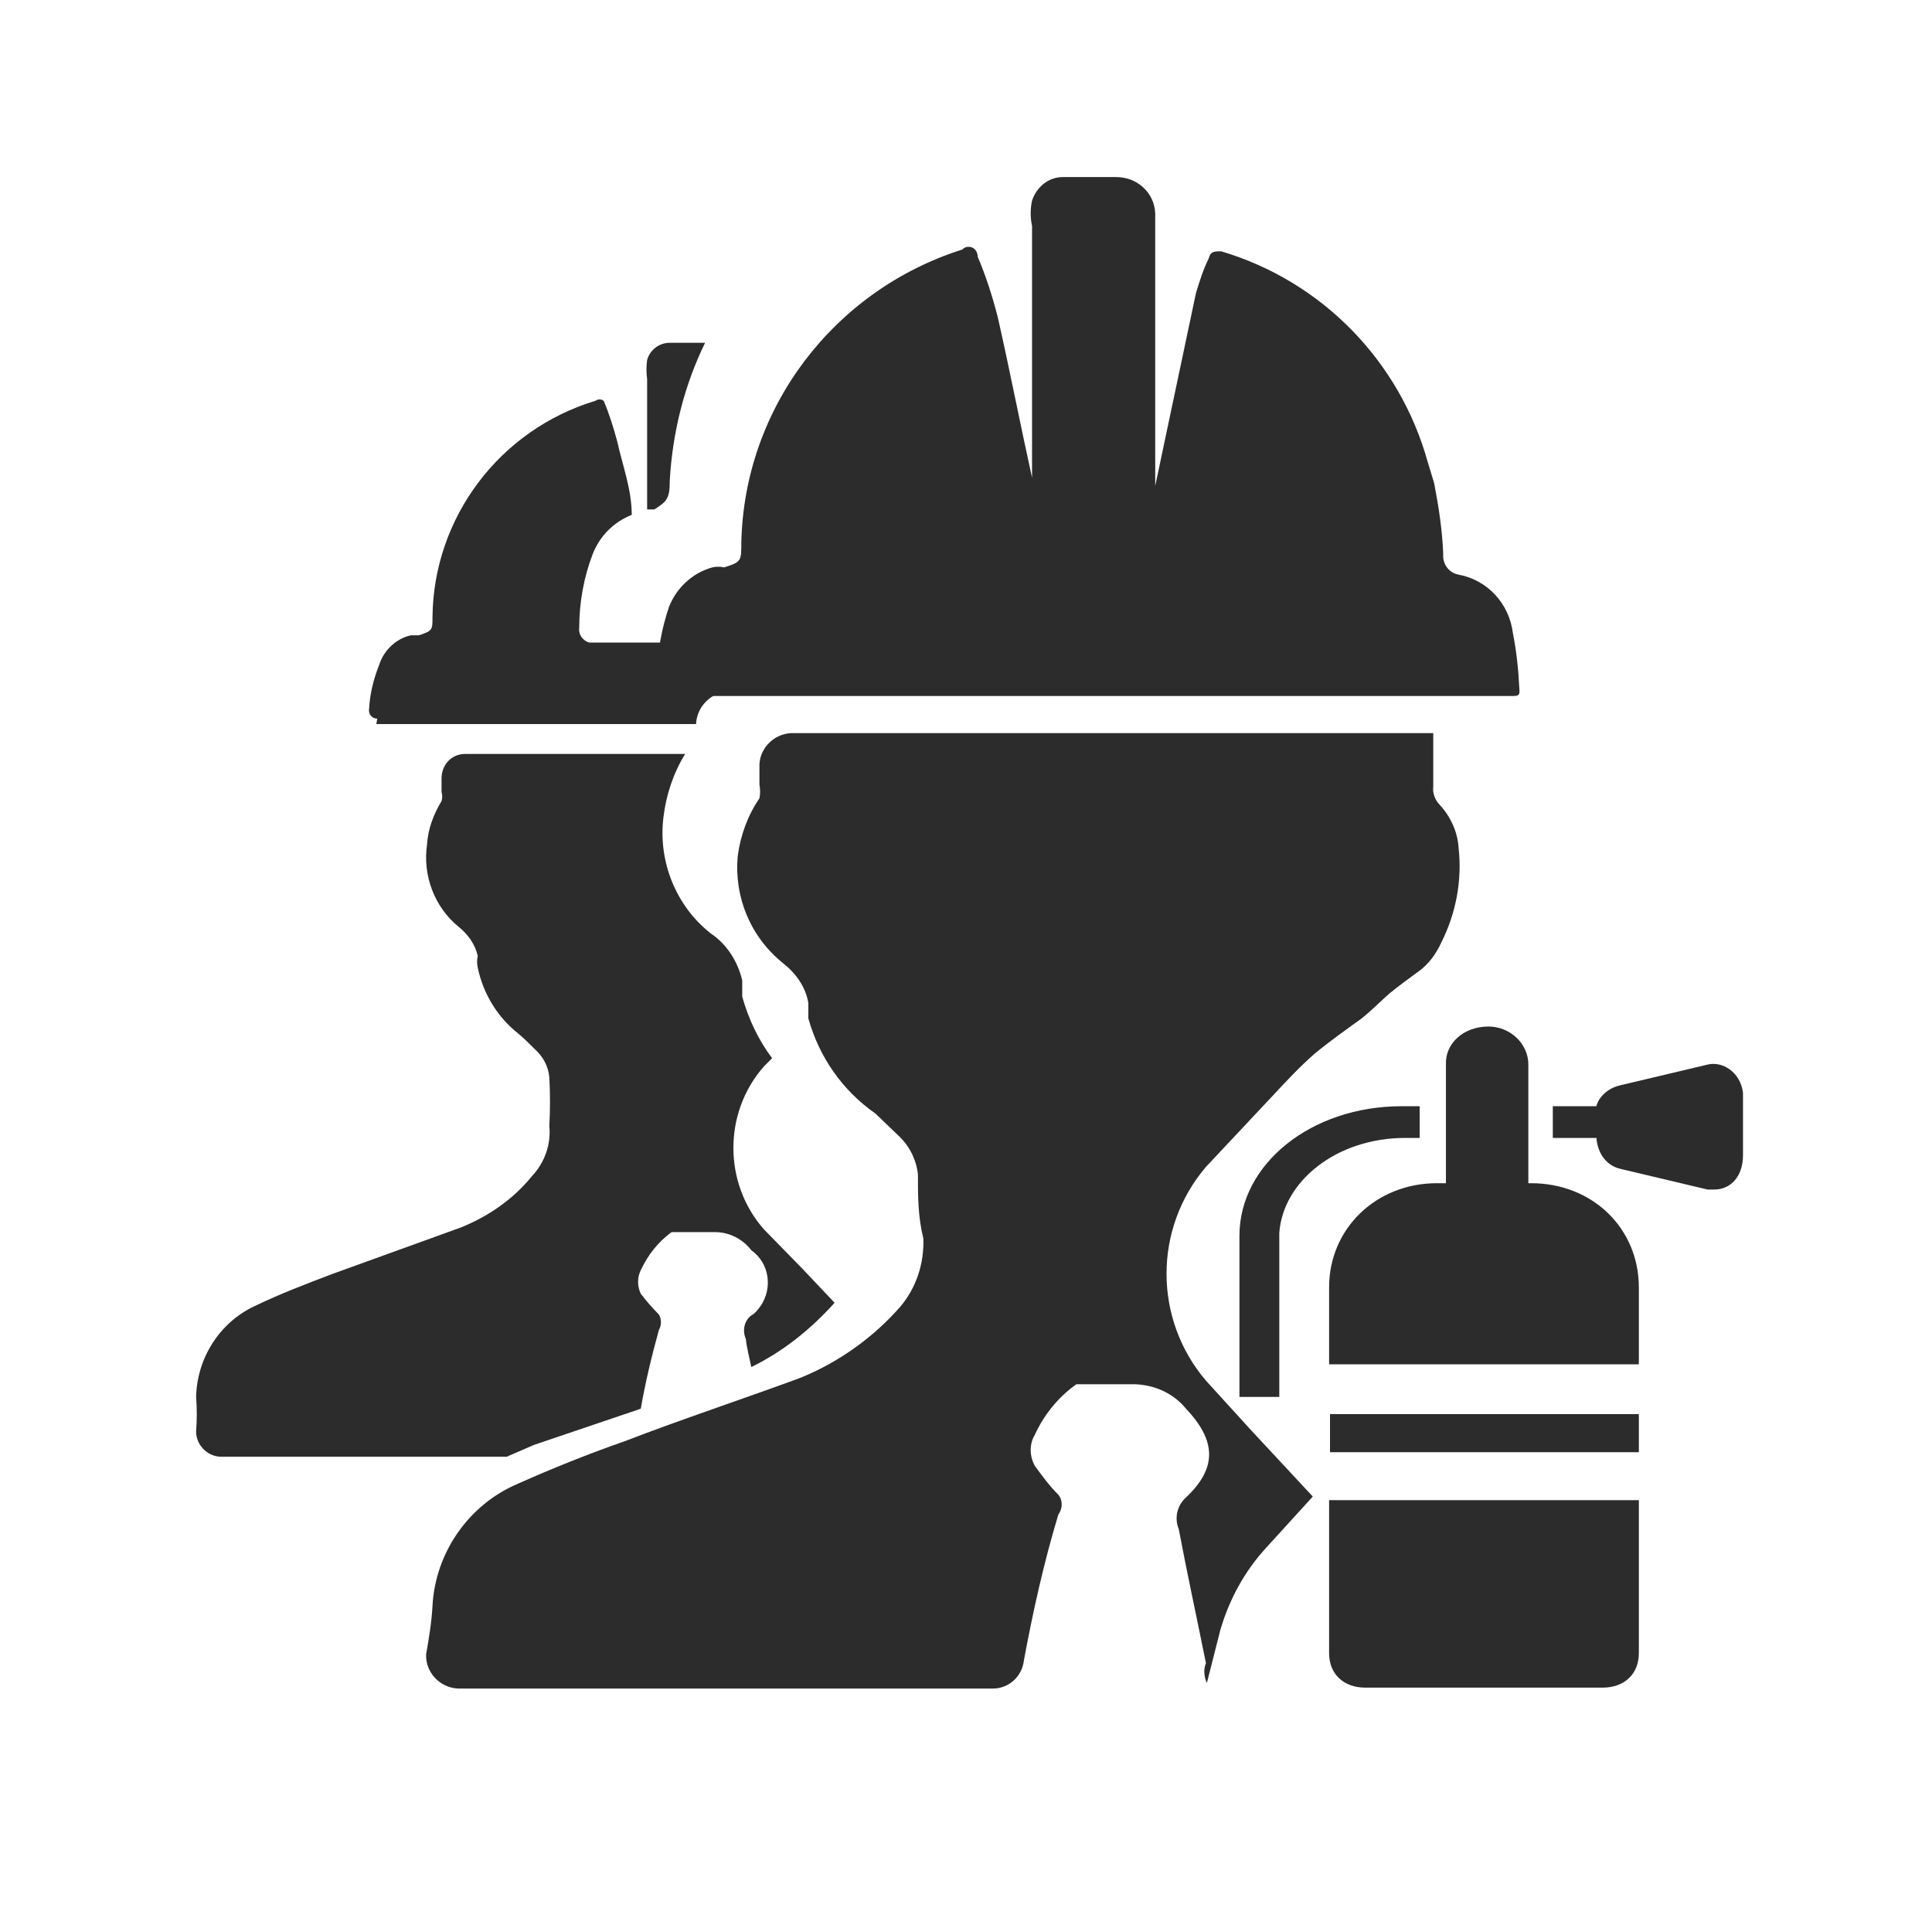
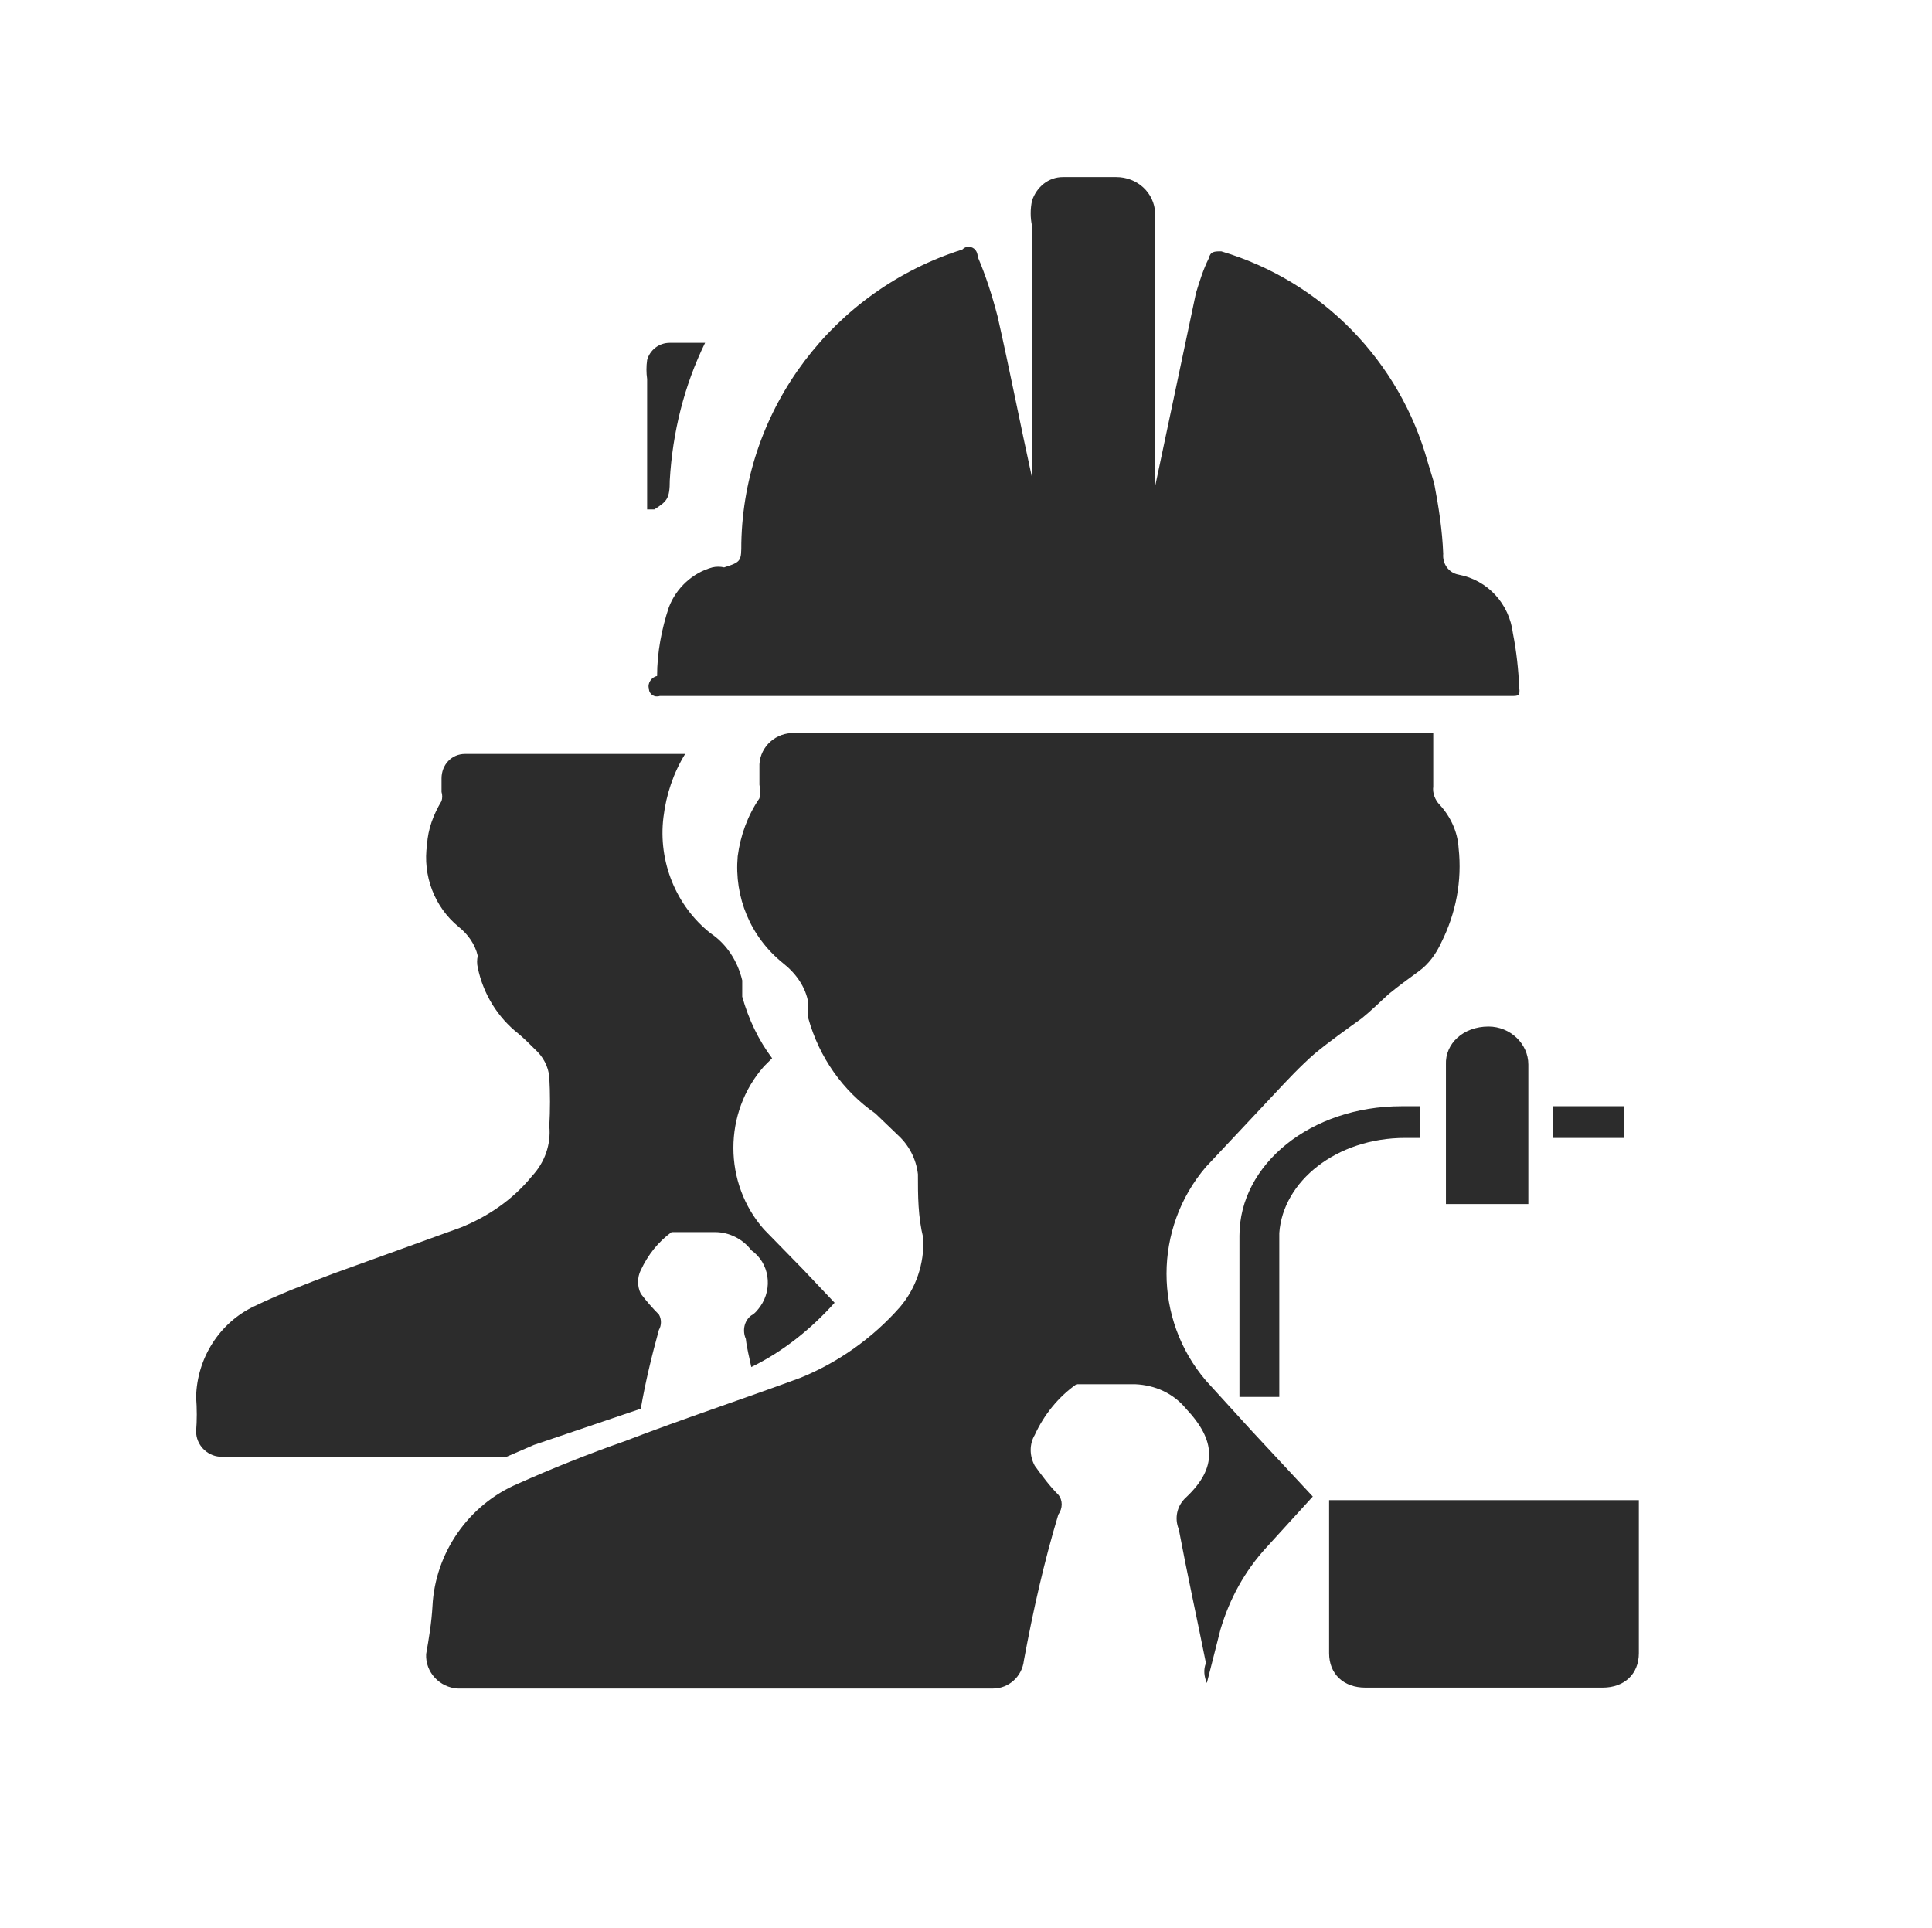
<svg xmlns="http://www.w3.org/2000/svg" height="64" width="64.125" version="1.1" viewBox="0 0 1026 1024" class="icon">
  <path fill="#2c2c2c" d="M355.687 255.166c1.443-25.491 7.695-50.501 18.758-73.106h-18.758c-5.772 0-10.581 3.848-12.024 9.138-0.481 3.367-0.481 6.733 0 10.1V270.557h3.848c6.733-4.329 8.176-5.772 8.176-15.391zM405.707 652.922c-21.643-24.529-21.643-62.044 1e-8-86.573l4.329-4.329c-7.214-9.619-12.505-20.681-15.872-32.705V520.657c-2.405-10.1-8.176-19.238-16.834-25.01-18.277-14.429-27.896-37.996-25.01-61.563 1.443-12.024 5.291-23.567 11.543-33.667h-116.874c-7.214 0-12.505 5.772-12.505 12.986v7.214c0.481 1.443 0.481 3.367 0 4.81-4.329 7.214-7.214 14.91-7.695 23.086-2.405 16.353 3.848 33.186 16.834 43.768 4.81 3.848 8.657 9.138 10.1 15.391-0.481 1.924-0.481 4.329 0 6.253 2.886 13.948 10.581 26.453 21.643 35.11 2.886 2.405 5.772 5.291 8.657 8.176 4.329 3.848 7.214 9.138 7.695 14.91 0.481 8.657 0.481 17.315 0 25.972 0.962 9.619-2.405 19.238-9.138 26.453-10.1 12.505-23.567 21.643-37.996 27.415l-67.816 24.529c-13.948 5.291-27.896 10.581-41.844 17.315-18.277 8.657-30.301 27.415-30.782 48.096 0.481 6.253 0.481 12.505 0 18.277 0 7.214 5.772 12.986 12.505 13.467h152.465l14.429-6.253 56.754-19.238c2.405-13.948 5.772-27.896 9.619-41.844 1.443-2.405 1.443-5.772 0-8.176-3.367-3.367-6.733-7.214-9.619-11.062-1.924-3.848-1.924-8.657 0-12.505 3.848-8.176 9.138-14.91 16.353-20.2h23.086c7.695 0 14.91 3.848 19.238 9.619 9.619 6.733 11.543 20.2 4.81 29.82-1.443 1.924-2.886 3.848-4.81 4.81-3.848 2.886-4.81 8.176-2.886 12.505 0.481 4.81 1.924 10.1 2.886 14.91 16.834-8.176 31.743-20.2 44.248-34.148l-16.834-17.796-20.681-21.162z" />
-   <path fill="#2c2c2c" d="M199.856 384.545h169.78c0.481-9.619 8.176-16.834 17.796-17.796h147.655v-7.214c-1.443-7.695-6.253-14.429-12.505-18.277h-209.699c-3.367-0.962-5.772-4.329-5.291-7.695 0-13.467 2.405-26.934 7.214-39.439 3.848-9.619 11.062-16.834 20.681-20.681 0-13.467-4.81-25.972-7.695-38.958-1.924-7.214-4.329-14.91-7.214-21.643-1.443-0.962-2.886-0.962-4.329 0-50.982 15.391-86.092 62.044-86.573 114.95 0 6.733 0 7.214-7.214 9.619h-4.329c-8.176 1.924-14.429 8.176-16.834 15.872-2.886 7.214-4.81 14.91-5.291 23.086-0.481 2.886 1.443 5.291 4.329 5.291l-0.481 2.886z" />
  <path fill="#2c2c2c" d="M350.397 369.635h452.104c3.848 0 4.81 0 4.329-4.329-0.481-9.619-1.443-19.238-3.367-28.858-1.924-15.872-13.467-28.377-28.858-31.263-5.291-0.962-8.657-5.772-8.176-11.062-0.481-12.505-2.405-25.01-4.81-37.515l-3.367-11.062c-14.91-53.868-56.273-96.192-109.659-112.064-3.848 0-5.772 0-6.733 3.848-2.886 5.772-4.81 12.024-6.733 18.277l-21.643 102.445V113.283c-0.481-11.062-9.619-19.238-20.681-19.238h-28.377c-7.695 0-13.948 5.291-16.353 12.505-0.962 4.329-0.962 9.138 0 13.467v133.707c-6.253-28.377-11.543-55.792-18.277-85.611-2.886-11.062-6.253-21.643-10.581-31.743 0-2.886-1.924-5.291-4.81-5.291-1.443 0-2.405 0.481-3.367 1.443-68.297 21.643-115.912 84.168-117.355 155.832 0 9.619 0 10.1-9.138 12.986-1.924-0.481-4.329-0.481-6.253 0-10.581 2.886-19.238 11.062-23.086 21.162-3.848 11.543-6.253 24.048-6.253 36.553-2.886 0.481-5.291 3.848-4.329 6.733 0 2.886 2.886 4.81 5.772 3.848zM640.898 893.884l7.214-28.377c4.81-16.353 12.986-31.263 24.529-43.768l24.529-26.934-32.224-34.629-24.529-26.934c-27.896-32.705-27.896-80.802 0-113.507l36.553-38.958c6.733-7.214 13.467-14.429 21.162-21.162 8.176-6.733 16.353-12.505 25.01-18.758 4.81-3.848 9.619-8.657 14.429-12.986 5.291-4.329 10.581-8.176 15.872-12.024 5.291-3.848 9.138-9.138 12.024-15.391 7.695-15.391 11.062-32.705 9.138-50.02-0.481-8.657-4.329-16.834-10.1-23.086-2.405-2.405-3.848-6.253-3.367-9.619v-28.377h-341.002c-9.619 0.481-17.315 8.657-16.834 18.277v9.138c0.481 2.405 0.481 4.81 0 7.214-6.253 9.138-10.1 19.719-11.543 30.782-1.924 21.643 6.733 42.806 24.048 56.754 6.733 5.291 12.024 12.505 13.467 21.162v8.176c5.772 20.681 18.277 38.477 35.591 50.501l12.024 11.543c5.772 5.291 9.619 12.505 10.581 20.681 0 11.543 0 22.605 2.886 34.148 0.481 13.467-3.848 26.453-12.505 36.553-14.429 16.353-32.705 29.339-52.906 37.515-31.263 11.543-62.044 21.643-93.307 33.667-19.238 6.733-38.477 14.429-56.754 22.605-25.972 11.062-43.768 36.553-45.21 64.93-0.481 8.657-1.924 17.315-3.367 25.491-0.481 9.619 7.214 17.796 16.834 18.277H527.391c8.176 0 15.391-6.253 16.353-14.91 4.81-25.972 10.581-51.944 18.277-77.435 2.405-3.367 2.405-7.695 0-10.581-4.81-4.81-8.657-10.1-12.505-15.391-2.886-5.291-2.886-11.543 0-16.353 4.81-10.581 12.505-20.2 22.124-26.934h31.263c10.581 0.481 20.2 4.81 26.934 12.986 15.872 16.834 16.834 31.263 0 47.134-4.81 4.329-6.253 11.062-3.848 16.834 4.329 23.086 9.619 47.134 14.429 71.182-1.443 3.367-0.962 7.214 0.481 10.581z" />
  <path fill="#2c2c2c" d="M753.924 587.511v16.834h-7.695c-36.553 0-64.93 23.086-66.854 50.501V741.9h-21.162v-85.611c0-37.996 37.996-68.778 86.092-68.778h9.619z m70.701 16.834h37.996v-16.834h-37.996v16.834zM870.317 796.729v81.283c0 11.062-7.695 18.277-19.238 18.277h-126.012c-11.543 0-19.238-7.214-19.238-18.277v-81.283H870.317z" />
-   <path fill="#2c2c2c" d="M813.082 628.393c32.705 0 57.234 24.048 57.234 55.311v40.882h-164.489v-40.882c0-31.263 25.01-55.311 57.234-55.311h50.02zM706.309 771.238H870.317v-20.2h-164.008v20.2zM860.216 576.449l46.653-11.062c7.695-1.924 17.315 3.848 18.758 14.91v33.186c0 11.062-6.253 18.277-15.391 18.277h-3.367l-46.653-11.062c-7.695-1.924-12.505-9.138-12.505-18.277v-9.138c-1.924-7.695 4.329-14.91 12.505-16.834z" />
  <path fill="#2c2c2c" d="M790.477 545.186c11.543 0 21.162 9.138 21.162 20.2v74.068H767.872v-74.068c-0.481-11.062 9.138-20.2 22.605-20.2z" />
</svg>